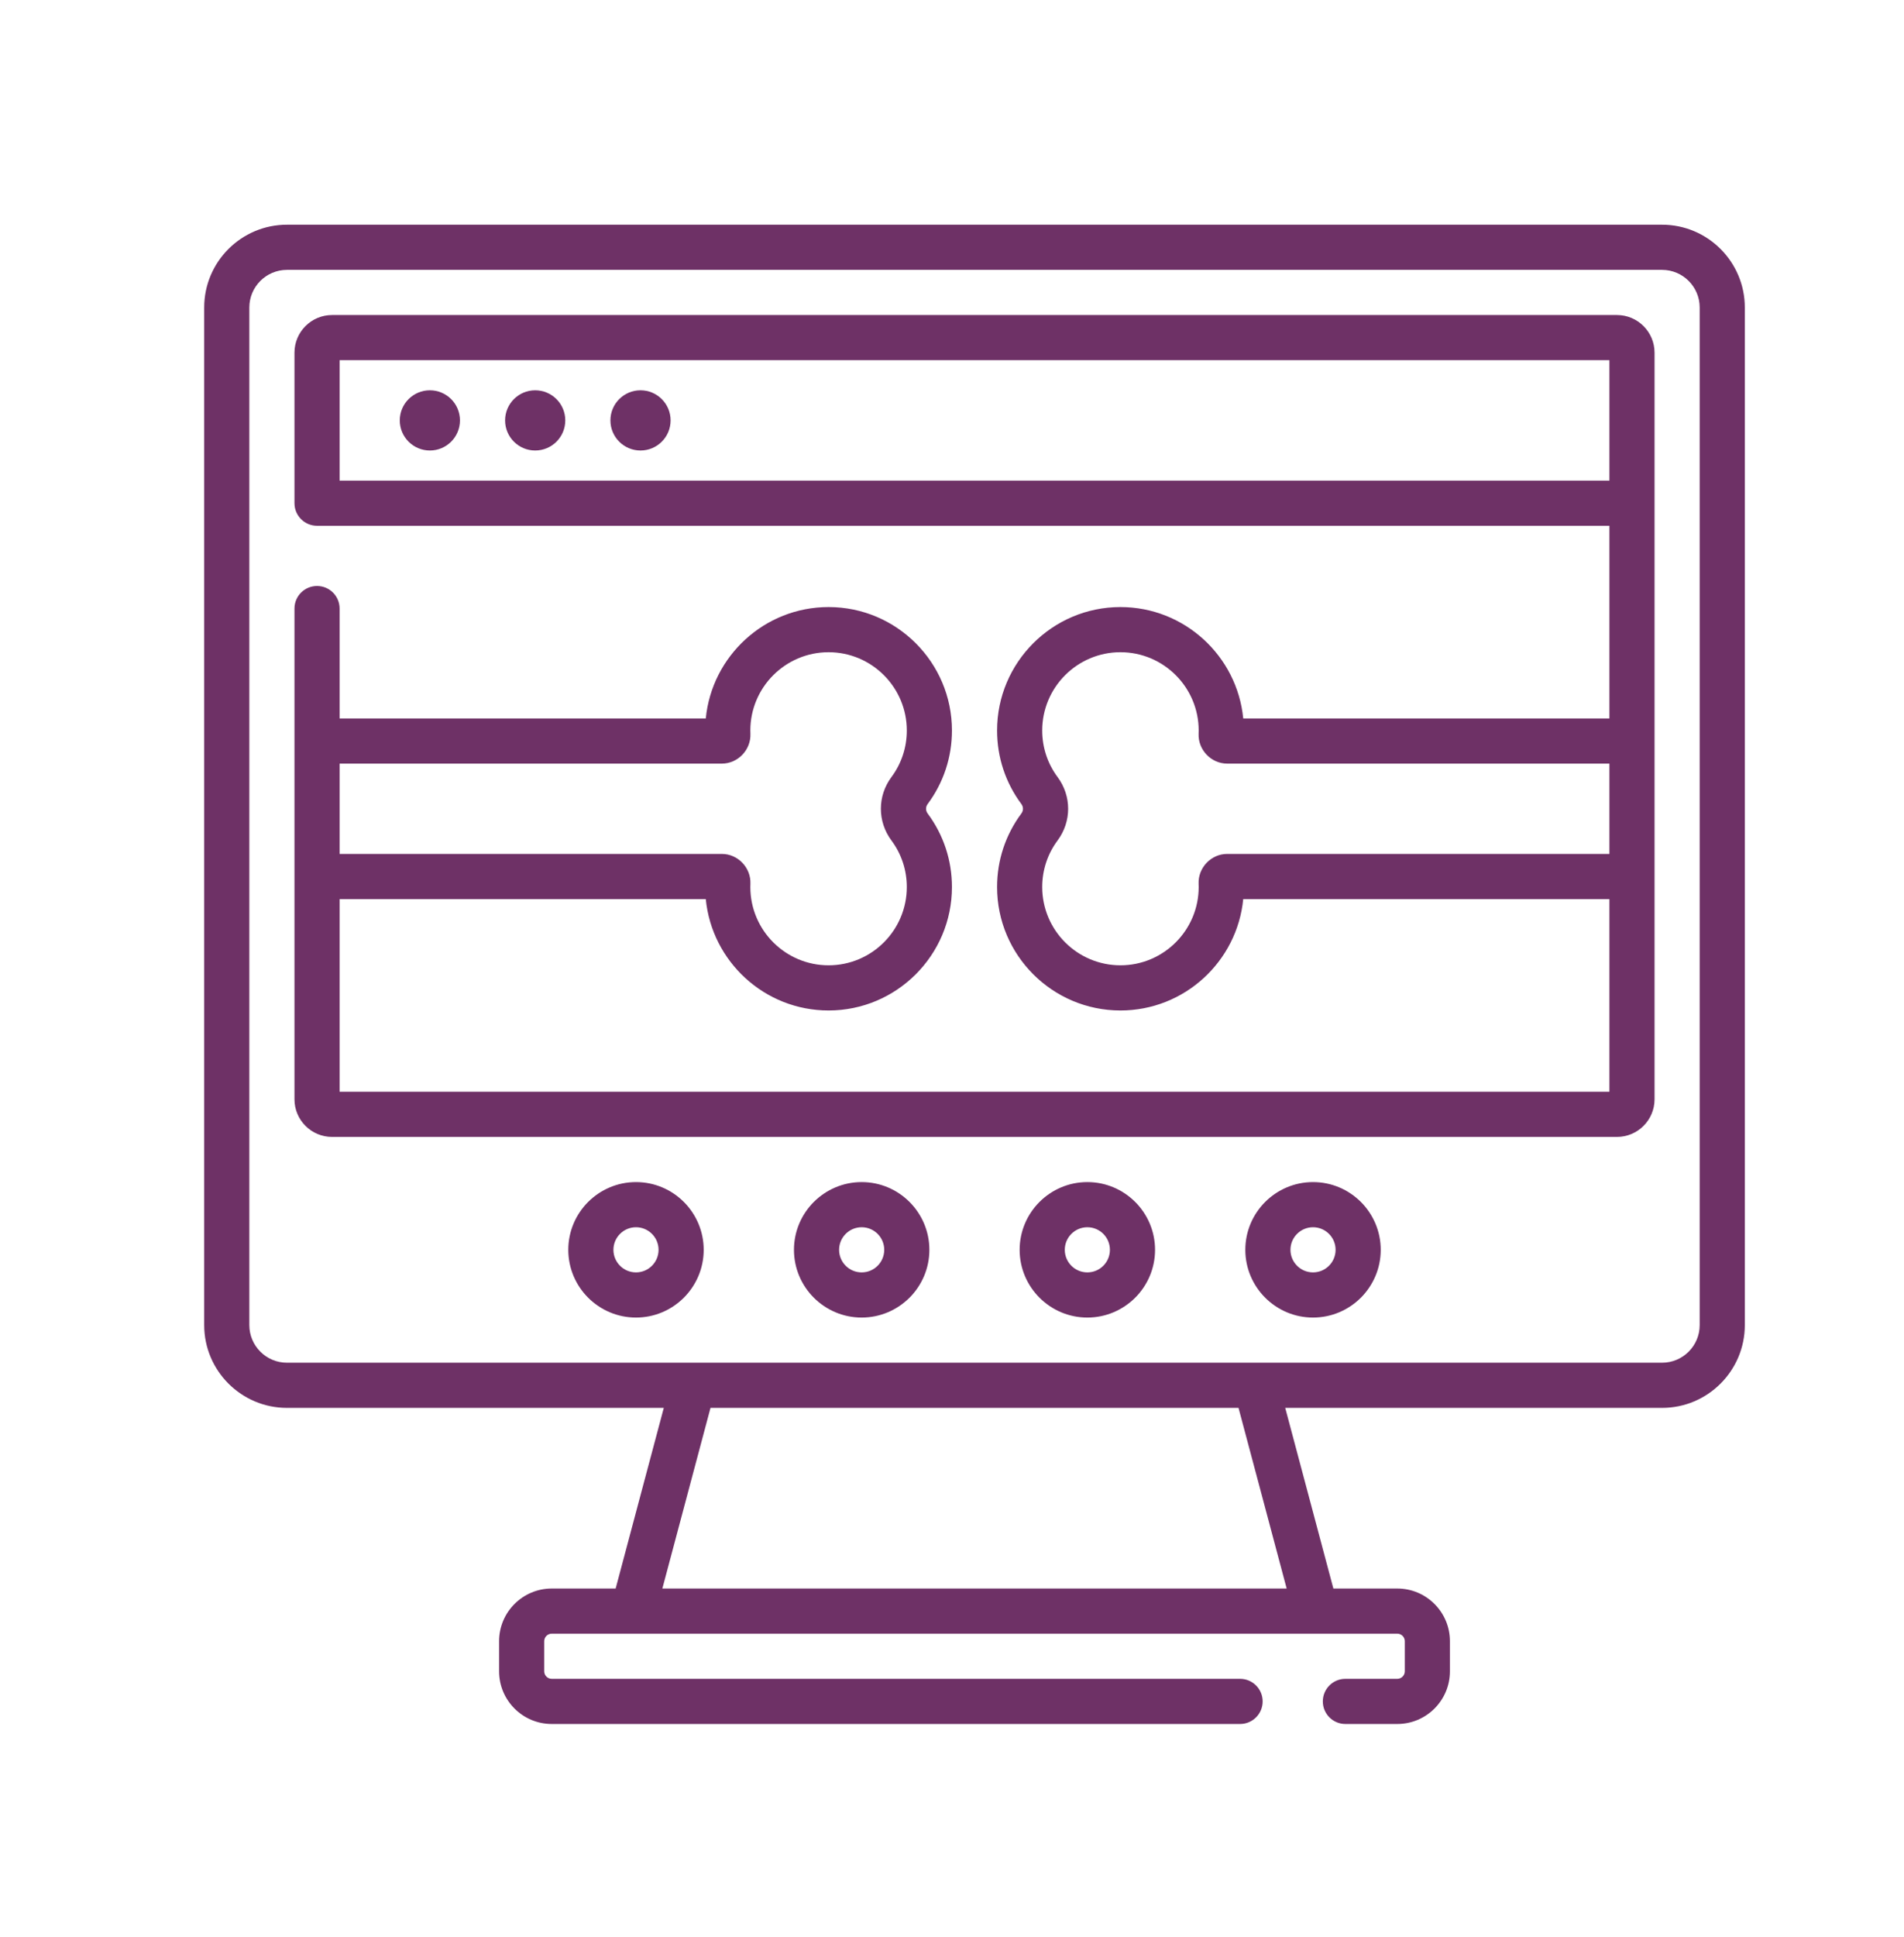
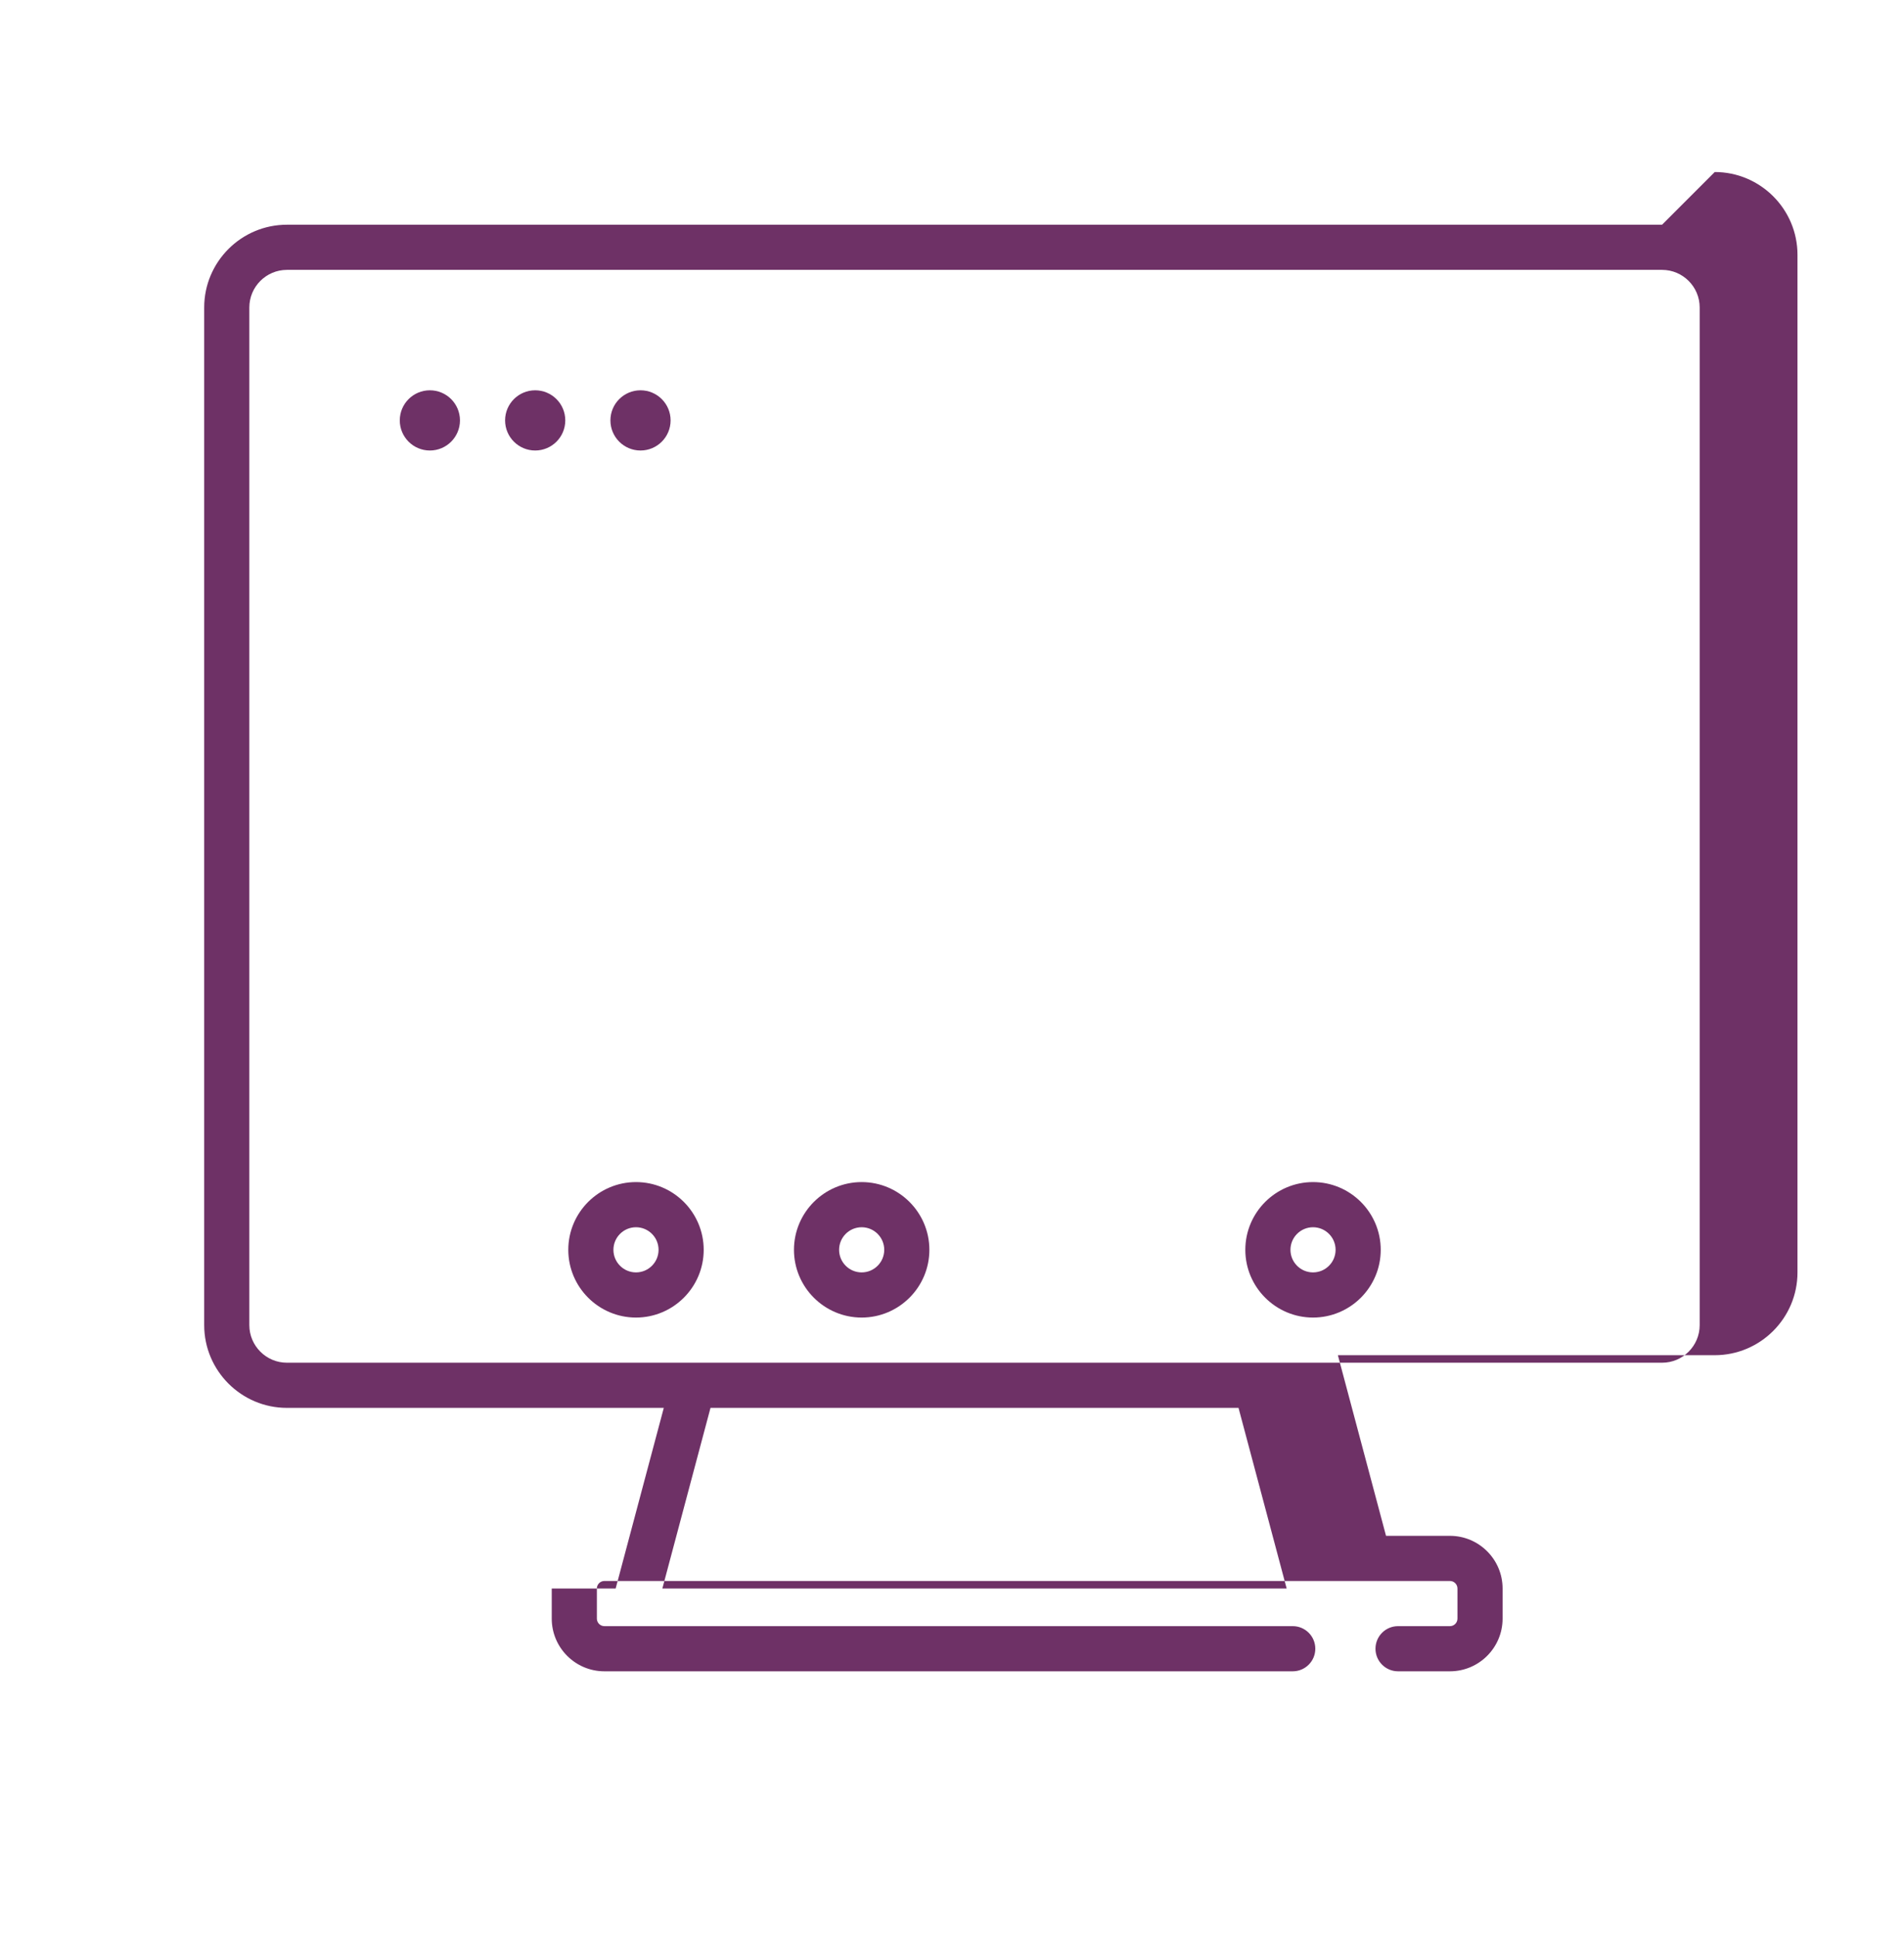
<svg xmlns="http://www.w3.org/2000/svg" width="100%" height="100%" viewBox="0 0 7275 7396" version="1.1" xml:space="preserve" style="fill-rule:evenodd;clip-rule:evenodd;stroke-linejoin:round;stroke-miterlimit:2;">
  <g>
-     <path d="M6350.61,858.15l-5254.22,0c-174.344,0 -316.173,141.83 -316.173,316.173l-0,3886.06c-0,174.343 141.829,316.173 316.173,316.173l1439.89,-0l-183.956,689.832l-244.177,0c-110.937,0 -201.201,90.265 -201.201,201.201l-0,114.972c-0,110.937 90.264,201.201 201.201,201.201l2630.07,0c47.622,0 86.229,-38.596 86.229,-86.229c0,-47.633 -38.607,-86.229 -86.229,-86.229l-2630.07,0c-15.843,0 -28.743,-12.888 -28.743,-28.743l-0,-114.972c-0,-15.854 12.9,-28.743 28.743,-28.743l3230.71,0c15.843,0 28.743,12.889 28.743,28.743l-0,114.972c-0,15.855 -12.9,28.743 -28.743,28.743l-198.247,0c-47.621,0 -86.229,38.596 -86.229,86.229c0,47.633 38.608,86.229 86.229,86.229l198.247,0c110.936,0 201.201,-90.264 201.201,-201.201l-0,-114.972c-0,-110.936 -90.265,-201.201 -201.201,-201.201l-244.178,0l-183.955,-689.832l1439.89,-0c174.343,-0 316.173,-141.83 316.173,-316.173l-0,-3886.06c-0,-174.343 -141.83,-316.173 -316.173,-316.173Zm-1434.41,5208.23l-2385.39,0l183.955,-689.832l2017.5,-0l183.944,689.832Zm1578.13,-1006c-0,79.25 -64.465,143.715 -143.715,143.715l-5254.22,-0c-79.25,-0 -143.715,-64.465 -143.715,-143.715l-0,-3886.06c-0,-79.25 64.465,-143.715 143.715,-143.715l5254.22,0c79.25,0 143.715,64.465 143.715,143.715l-0,3886.06Z" style="fill:#6e3166;fill-rule:nonzero;" />
-     <path d="M6178.16,1203.07l-4909.31,0c-79.25,0 -143.715,64.465 -143.715,143.715l-0,574.86c-0,47.633 38.607,86.229 86.229,86.229l4938.05,0l-0,735.821l-1399.13,0c-23.201,-238.417 -224.758,-425.396 -469.166,-425.396c-259.917,-0 -471.385,211.468 -471.385,471.385c-0,102.015 32.1,199.12 92.805,280.831c8.175,10.991 8.175,25.202 0,36.193c-60.717,81.699 -92.817,178.816 -92.817,280.831c0,259.917 211.468,471.385 471.386,471.385c244.407,0 445.965,-186.979 469.166,-425.396l1399.14,-0l-0,735.821l-4851.82,-0l-0,-735.821l1399.13,-0c23.201,238.417 224.759,425.396 469.166,425.396c259.918,0 471.386,-211.468 471.386,-471.385c-0,-102.015 -32.1,-199.12 -92.806,-280.831c-8.174,-10.991 -8.174,-25.202 0,-36.193c60.717,-81.699 92.817,-178.816 92.817,-280.831c0,-259.917 -211.468,-471.385 -471.385,-471.385c-244.408,-0 -445.965,186.979 -469.166,425.396l-1399.14,0l-0,-419.647c-0,-47.633 -38.608,-86.229 -86.229,-86.229c-47.622,-0 -86.229,38.596 -86.229,86.229l-0,1874.04c-0,79.25 64.465,143.715 143.715,143.715l4909.31,-0c79.25,-0 143.715,-64.465 143.715,-143.715l-0,-2851.31c-0,-79.25 -64.465,-143.715 -143.715,-143.715Zm-3419.99,1713.08c61.453,0 111.787,-53.036 109.074,-114.328c-0.184,-4.024 -0.276,-8.071 -0.276,-12.141c0,-164.835 134.103,-298.927 298.927,-298.927c164.824,-0 298.928,134.092 298.928,298.927c-0,64.684 -20.327,126.228 -58.774,177.965c-53.761,72.352 -53.761,169.584 -0,241.936c38.447,51.738 58.774,113.282 58.774,177.965c-0,164.836 -134.104,298.928 -298.928,298.928c-164.824,-0 -298.927,-134.092 -298.927,-298.928c0,-4.07 0.092,-8.117 0.276,-12.164c2.713,-61.28 -47.644,-114.305 -109.074,-114.305l-1460.57,0l-0,-344.916l1460.57,-0l0,-0.012Zm-1460.57,-1080.74l-0,-459.888l4851.82,0l-0,459.888l-4851.82,0Zm3391.24,1425.65c-61.441,-0 -111.776,53.048 -109.063,114.328c0.184,4.024 0.276,8.071 0.276,12.141c0,164.835 -134.103,298.927 -298.927,298.927c-164.824,0 -298.927,-134.092 -298.927,-298.927c-0,-64.683 20.327,-126.228 58.773,-177.965c53.761,-72.352 53.761,-169.584 0,-241.936c-38.446,-51.737 -58.773,-113.282 -58.773,-177.965c-0,-164.836 134.103,-298.928 298.927,-298.928c164.824,0 298.927,134.092 298.927,298.928c0,4.07 -0.092,8.117 -0.276,12.164c-2.713,61.28 47.645,114.305 109.063,114.305l1460.58,0l-0,344.916l-1460.58,0l-0,0.012Z" style="fill:#6e3166;fill-rule:nonzero;" />
+     <path d="M6350.61,858.15l-5254.22,0c-174.344,0 -316.173,141.83 -316.173,316.173l-0,3886.06c-0,174.343 141.829,316.173 316.173,316.173l1439.89,-0l-183.956,689.832l-244.177,0l-0,114.972c-0,110.937 90.264,201.201 201.201,201.201l2630.07,0c47.622,0 86.229,-38.596 86.229,-86.229c0,-47.633 -38.607,-86.229 -86.229,-86.229l-2630.07,0c-15.843,0 -28.743,-12.888 -28.743,-28.743l-0,-114.972c-0,-15.854 12.9,-28.743 28.743,-28.743l3230.71,0c15.843,0 28.743,12.889 28.743,28.743l-0,114.972c-0,15.855 -12.9,28.743 -28.743,28.743l-198.247,0c-47.621,0 -86.229,38.596 -86.229,86.229c0,47.633 38.608,86.229 86.229,86.229l198.247,0c110.936,0 201.201,-90.264 201.201,-201.201l-0,-114.972c-0,-110.936 -90.265,-201.201 -201.201,-201.201l-244.178,0l-183.955,-689.832l1439.89,-0c174.343,-0 316.173,-141.83 316.173,-316.173l-0,-3886.06c-0,-174.343 -141.83,-316.173 -316.173,-316.173Zm-1434.41,5208.23l-2385.39,0l183.955,-689.832l2017.5,-0l183.944,689.832Zm1578.13,-1006c-0,79.25 -64.465,143.715 -143.715,143.715l-5254.22,-0c-79.25,-0 -143.715,-64.465 -143.715,-143.715l-0,-3886.06c-0,-79.25 64.465,-143.715 143.715,-143.715l5254.22,0c79.25,0 143.715,64.465 143.715,143.715l-0,3886.06Z" style="fill:#6e3166;fill-rule:nonzero;" />
    <path d="M5016.94,4514.26c-142.646,-0 -258.687,116.052 -258.687,258.687c-0,142.634 116.041,258.687 258.687,258.687c142.646,-0 258.687,-116.053 258.687,-258.687c0,-142.635 -116.041,-258.687 -258.687,-258.687Zm0,344.916c-47.552,-0 -86.229,-38.677 -86.229,-86.229c0,-47.553 38.677,-86.229 86.229,-86.229c47.552,-0 86.229,38.676 86.229,86.229c0,47.552 -38.677,86.229 -86.229,86.229Z" style="fill:#6e3166;fill-rule:nonzero;" />
-     <path d="M4154.65,4514.26c-142.646,-0 -258.687,116.052 -258.687,258.687c-0,142.634 116.041,258.687 258.687,258.687c142.646,-0 258.687,-116.053 258.687,-258.687c-0,-142.635 -116.041,-258.687 -258.687,-258.687Zm-0,344.916c-47.553,-0 -86.229,-38.677 -86.229,-86.229c-0,-47.553 38.676,-86.229 86.229,-86.229c47.552,-0 86.229,38.676 86.229,86.229c-0,47.552 -38.677,86.229 -86.229,86.229Z" style="fill:#6e3166;fill-rule:nonzero;" />
    <path d="M3292.36,4514.26c-142.646,-0 -258.687,116.052 -258.687,258.687c-0,142.634 116.041,258.687 258.687,258.687c142.645,-0 258.687,-116.053 258.687,-258.687c-0,-142.635 -116.042,-258.687 -258.687,-258.687Zm-0,344.916c-47.553,-0 -86.229,-38.677 -86.229,-86.229c-0,-47.553 38.676,-86.229 86.229,-86.229c47.552,-0 86.229,38.676 86.229,86.229c-0,47.552 -38.677,86.229 -86.229,86.229Z" style="fill:#6e3166;fill-rule:nonzero;" />
    <path d="M2430.07,4514.26c-142.645,-0 -258.687,116.052 -258.687,258.687c0,142.634 116.042,258.687 258.687,258.687c142.646,-0 258.687,-116.053 258.687,-258.687c0,-142.635 -116.041,-258.687 -258.687,-258.687Zm0,344.916c-47.552,-0 -86.229,-38.677 -86.229,-86.229c0,-47.553 38.677,-86.229 86.229,-86.229c47.553,-0 86.229,38.676 86.229,86.229c0,47.552 -38.676,86.229 -86.229,86.229Z" style="fill:#6e3166;fill-rule:nonzero;" />
    <circle cx="2447.31" cy="1605.47" r="114.972" style="fill:#6e3166;" />
    <circle cx="2044.91" cy="1605.47" r="114.972" style="fill:#6e3166;" />
    <circle cx="1642.51" cy="1605.47" r="114.972" style="fill:#6e3166;" />
  </g>
</svg>